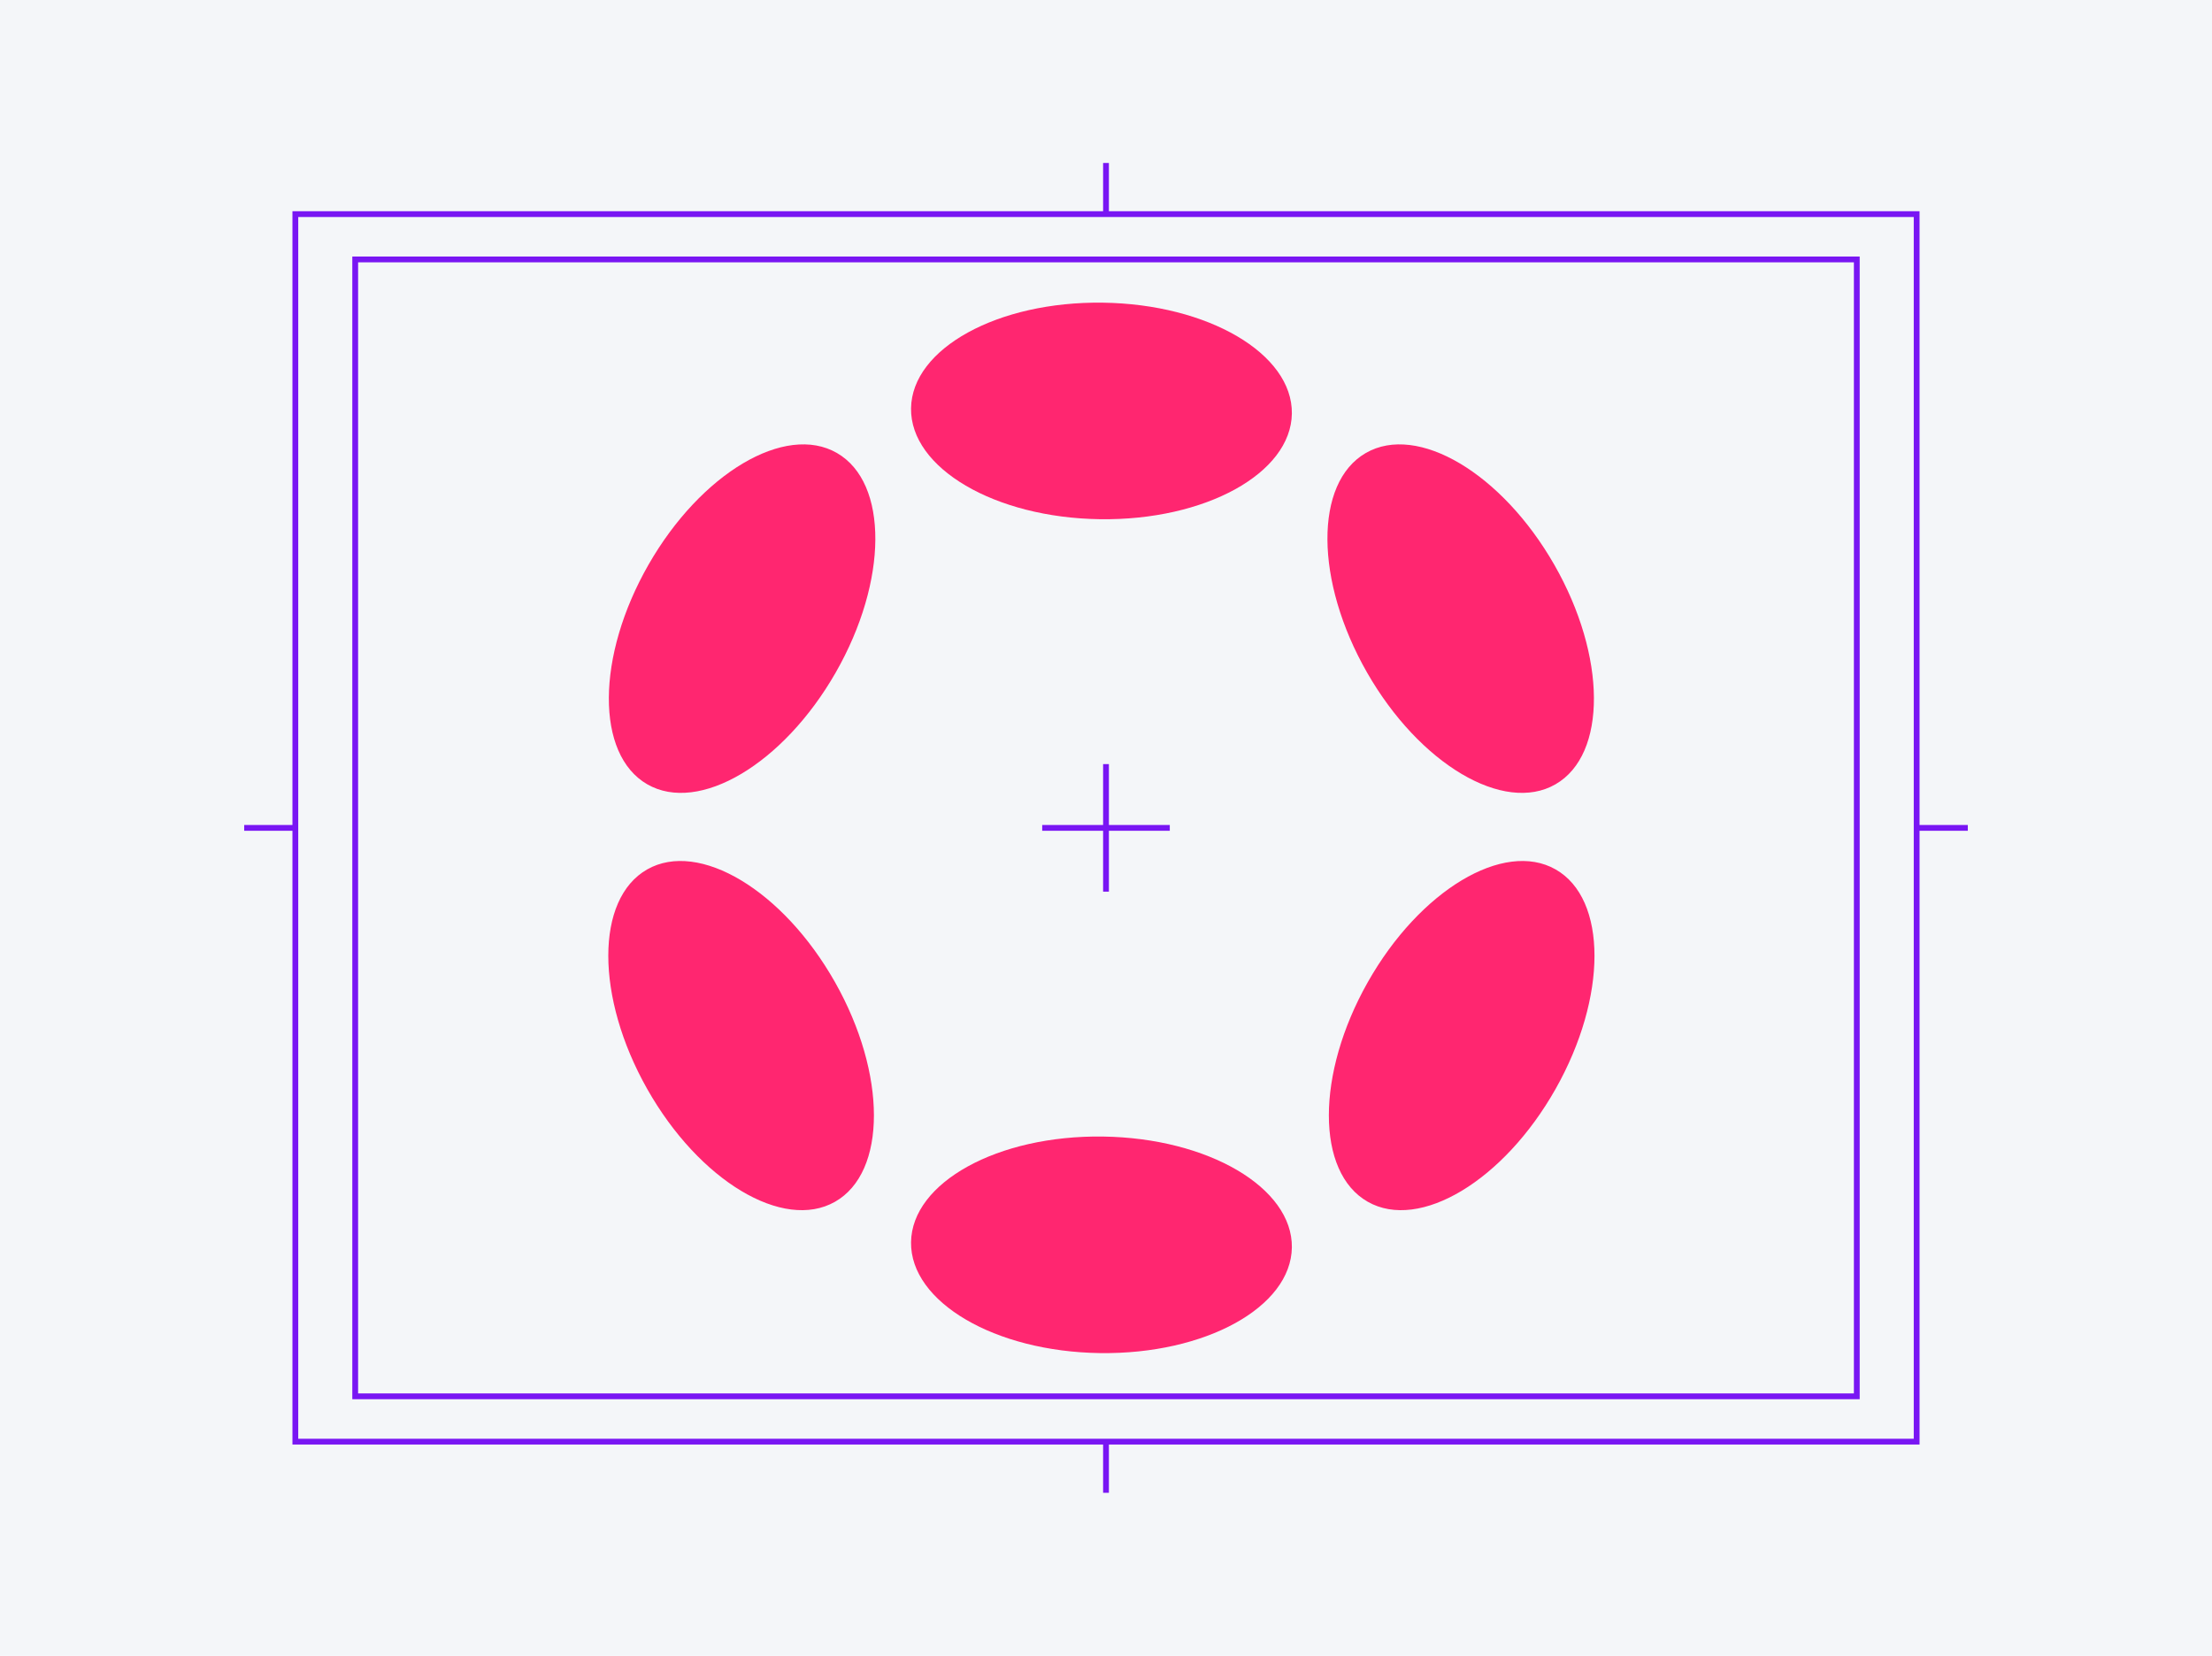
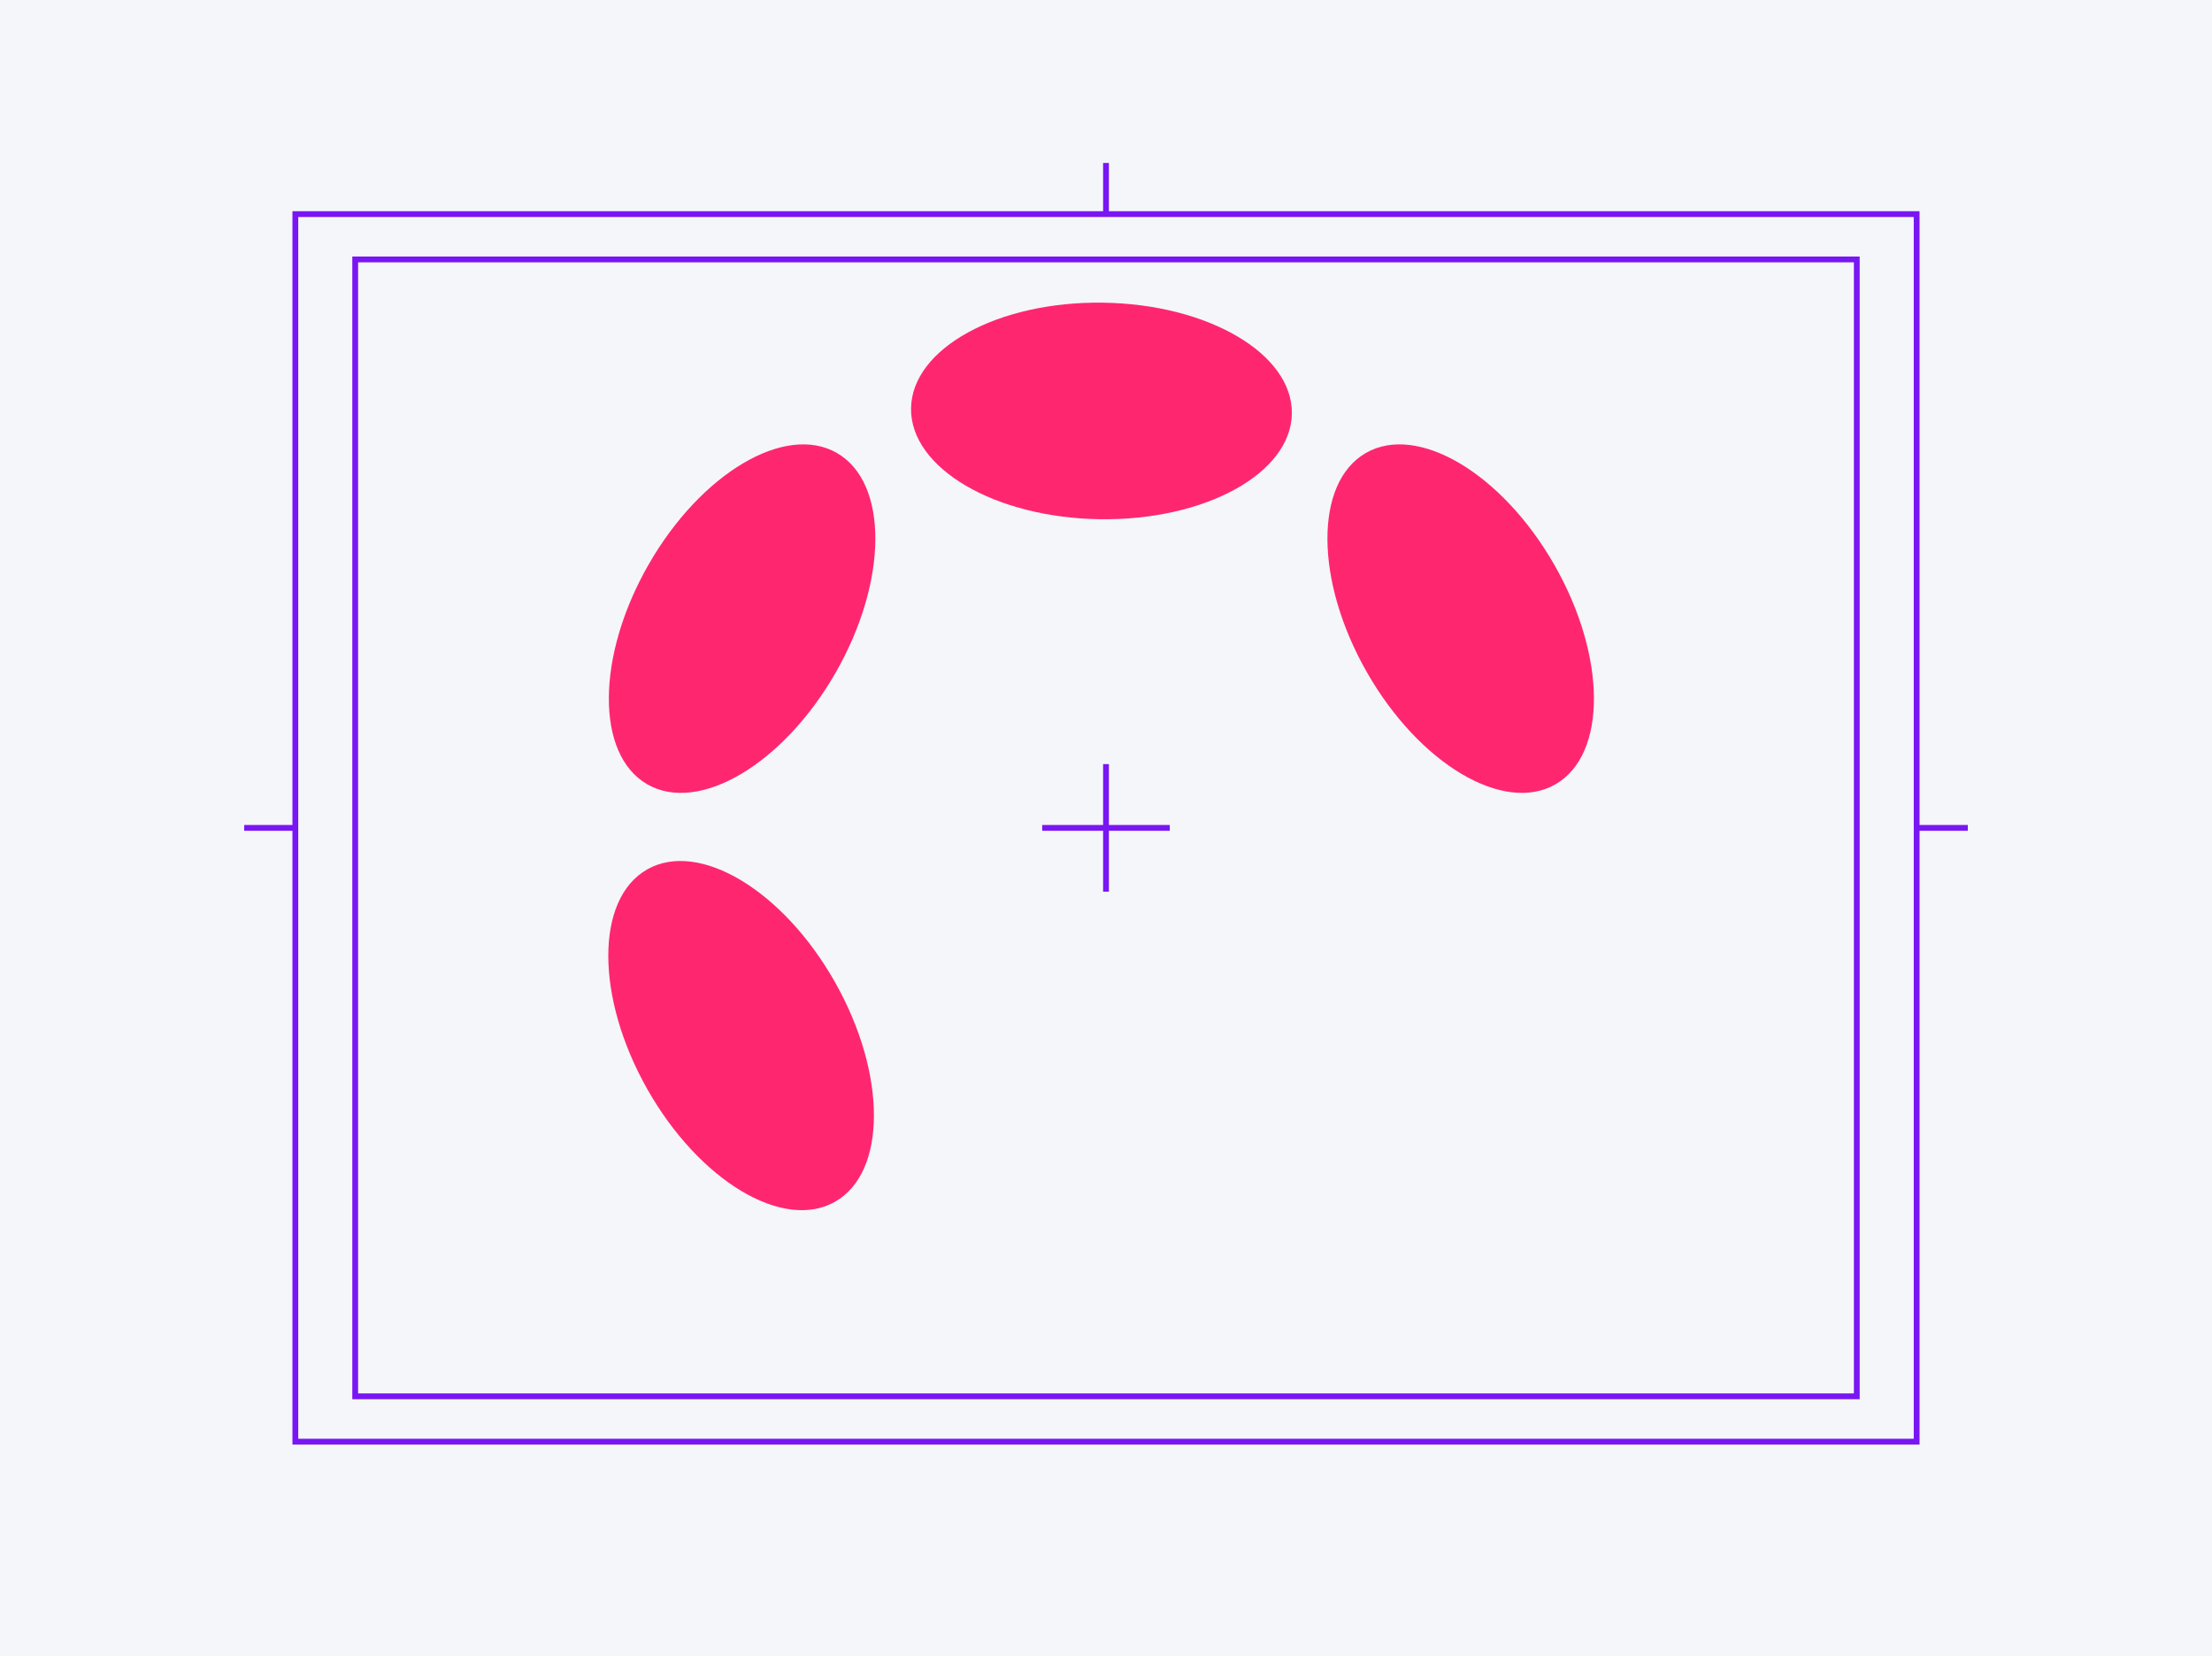
<svg xmlns="http://www.w3.org/2000/svg" fill="none" viewBox="0 0 1528 1144" height="1144" width="1528">
  <rect fill="#F4F6F9" height="1144" width="1528" />
  <path fill="#FF2670" d="M1073.66 390.172C1109.84 453.383 1110.22 521.307 1074.51 541.884C1038.81 562.462 980.526 527.9 944.345 464.689C908.164 401.478 907.782 333.554 943.491 312.977C979.201 292.399 1037.48 326.961 1073.66 390.172Z" />
  <path fill="#FF2670" d="M447.965 390.172C411.784 453.383 411.401 521.307 447.111 541.884C482.821 562.462 541.1 527.9 577.281 464.689C613.462 401.478 613.844 333.554 578.134 312.977C542.425 292.399 484.146 326.961 447.965 390.172Z" />
-   <path fill="#FF2670" d="M1074.55 752.408C1038.72 815.818 980.63 850.701 944.808 830.321C908.986 809.941 908.995 742.016 944.829 678.606C980.663 615.196 1038.75 580.313 1074.57 600.693C1110.4 621.073 1110.39 688.998 1074.55 752.408Z" />
  <path fill="#FF2670" d="M447.082 752.408C482.915 815.818 541.004 850.701 576.826 830.321C612.648 809.941 612.638 742.016 576.805 678.606C540.971 615.196 482.883 580.313 447.061 600.693C411.239 621.073 411.248 688.998 447.082 752.408Z" />
-   <path fill="#FF2670" d="M759.834 934.878C687.192 933.876 628.762 899.572 629.328 858.258C629.893 816.943 689.241 784.263 761.883 785.265C834.526 786.266 892.956 820.57 892.39 861.885C891.824 903.199 832.477 935.879 759.834 934.878Z" />
  <path fill="#FF2670" d="M759.834 358.735C687.192 357.734 628.762 323.43 629.328 282.115C629.893 240.801 689.241 208.121 761.883 209.122C834.526 210.124 892.956 244.428 892.39 285.742C891.824 327.057 832.477 359.737 759.834 358.735Z" />
  <rect stroke-width="4" stroke="#7916F3" height="785.496" width="1037.26" y="179.252" x="245.369" />
  <rect stroke-width="4" stroke="#7916F3" height="848.126" width="1119.96" y="147.937" x="204.018" />
  <path stroke-width="4" stroke="#7916F3" d="M764 527.935V616.065" />
  <path stroke-width="4" stroke="#7916F3" d="M764 112.603L764 147.937" />
-   <path stroke-width="4" stroke="#7916F3" d="M764 996.063L764 1031.4" />
  <path stroke-width="4" stroke="#7916F3" d="M808.064 572L719.934 572" />
  <path stroke-width="4" stroke="#7916F3" d="M204.018 572L168.683 572" />
  <path stroke-width="4" stroke="#7916F3" d="M1359.32 572L1323.98 572" />
</svg>